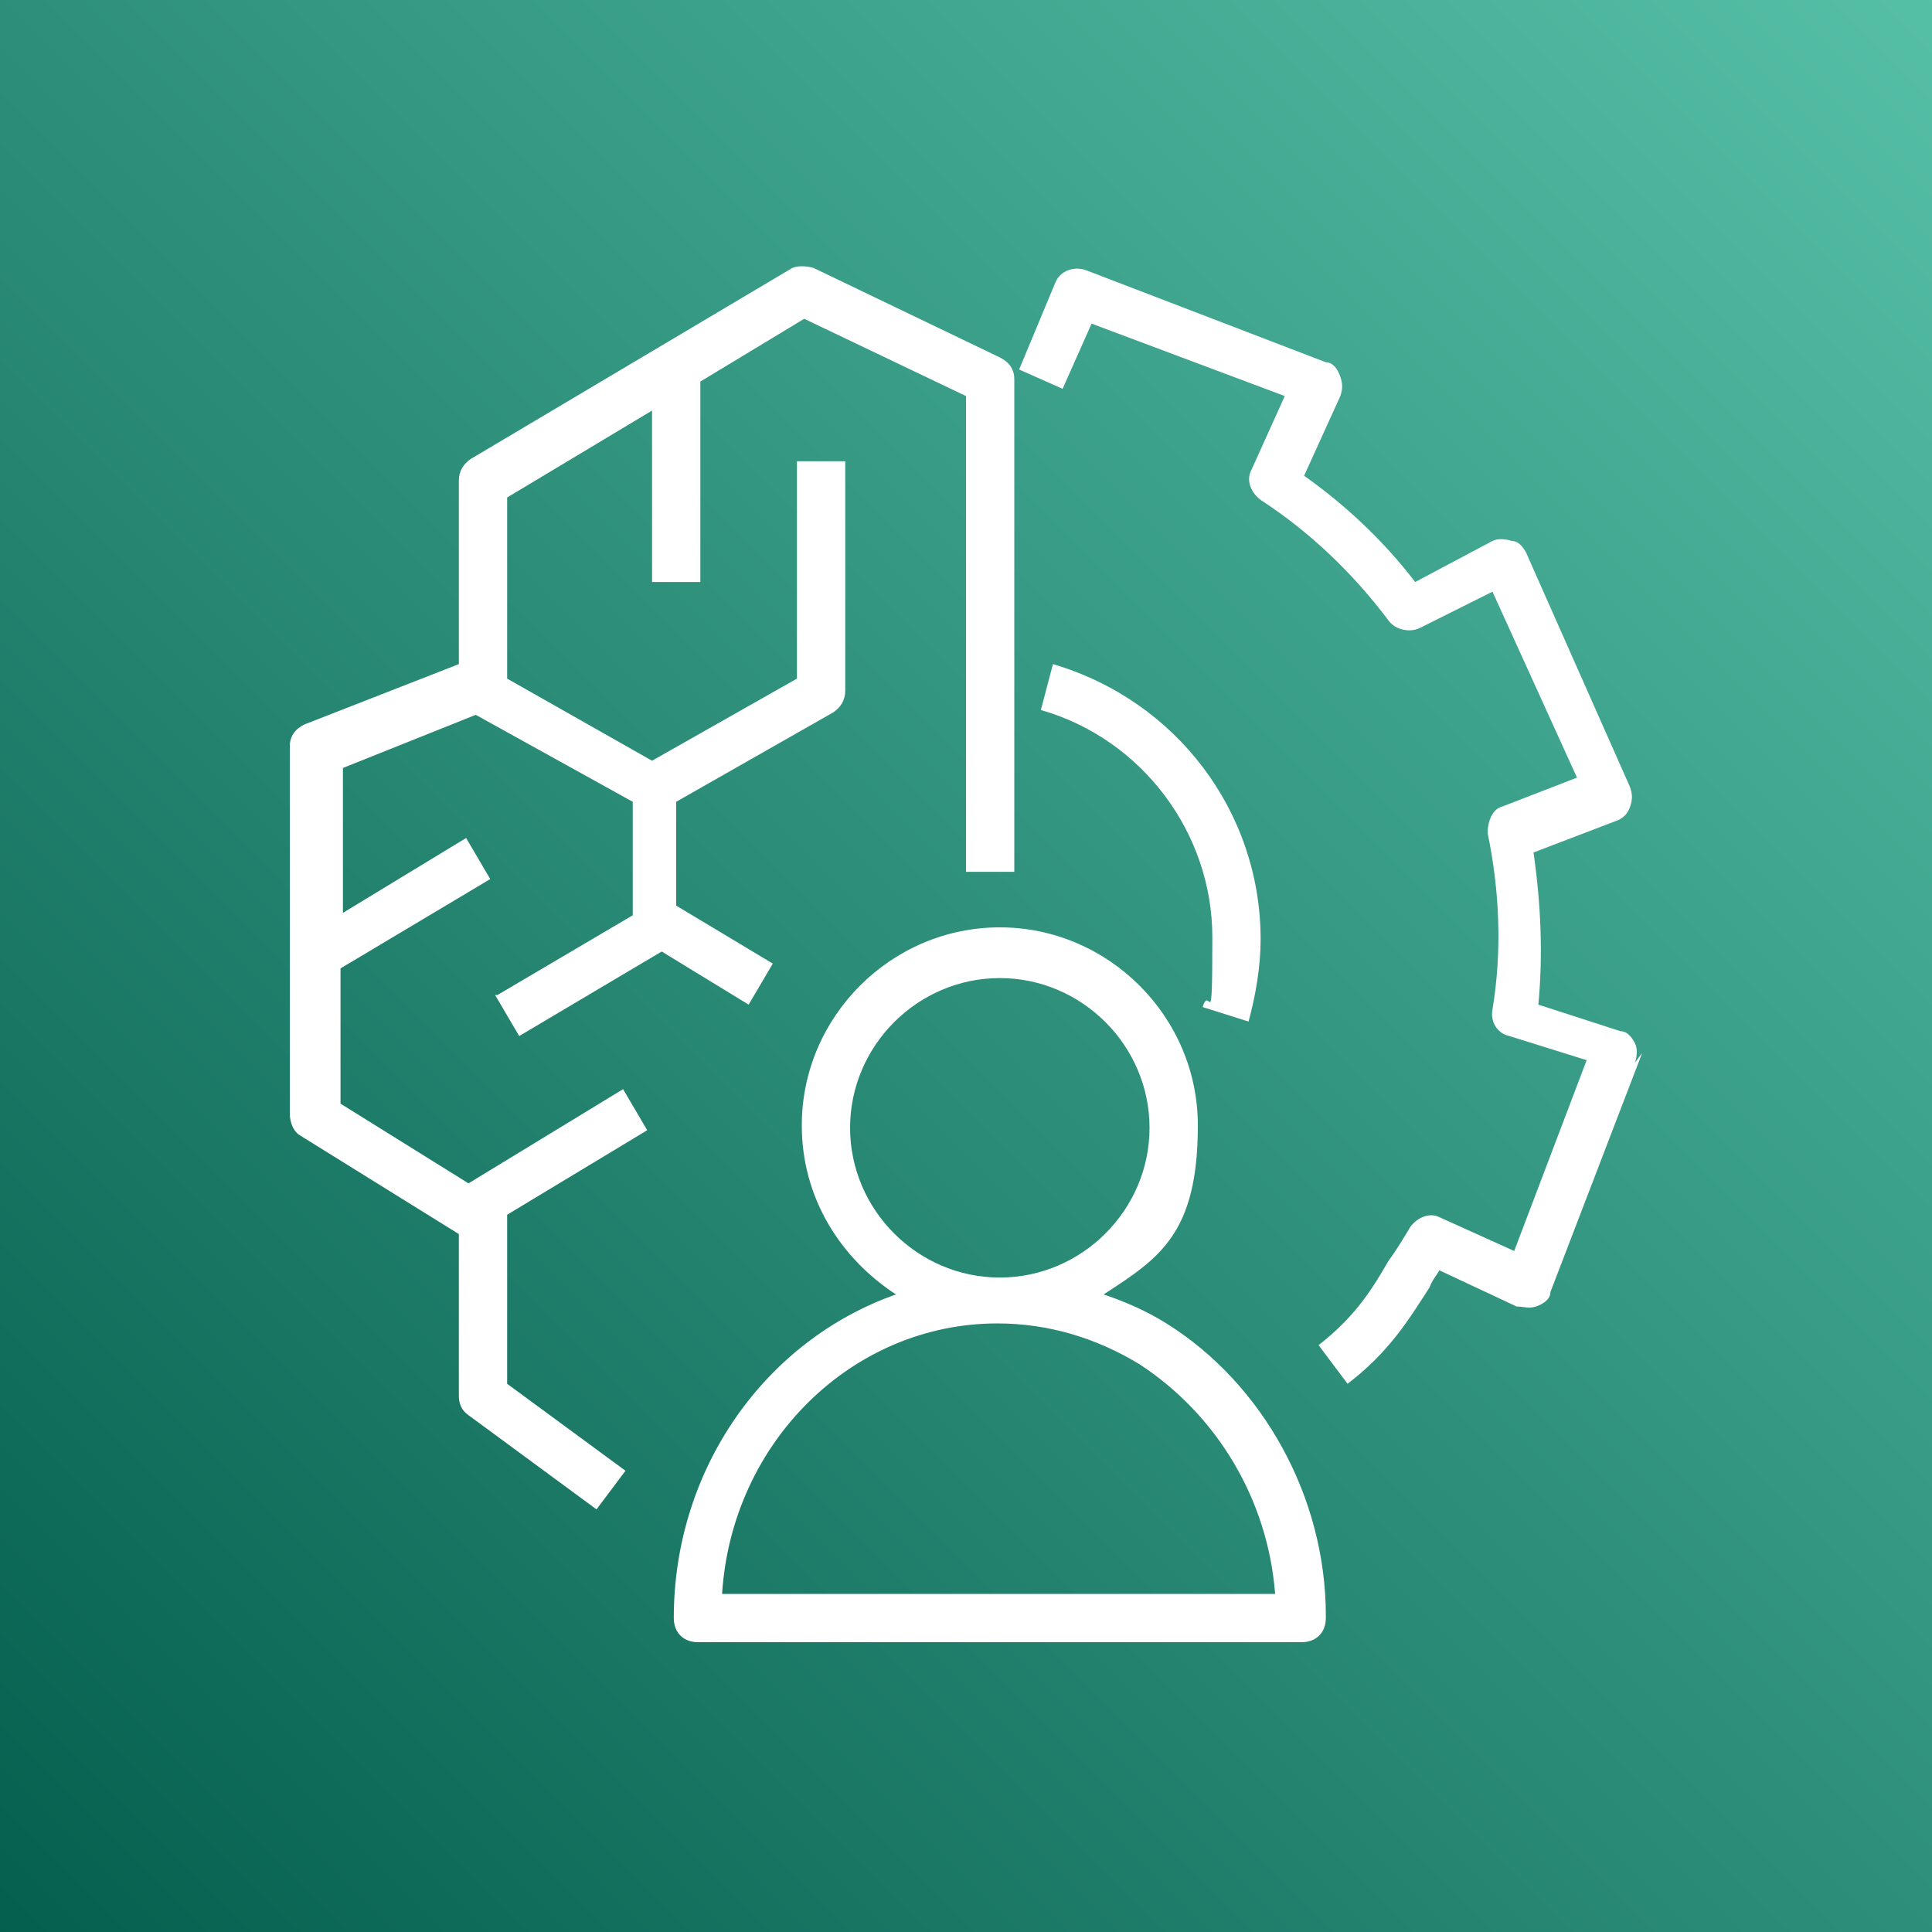
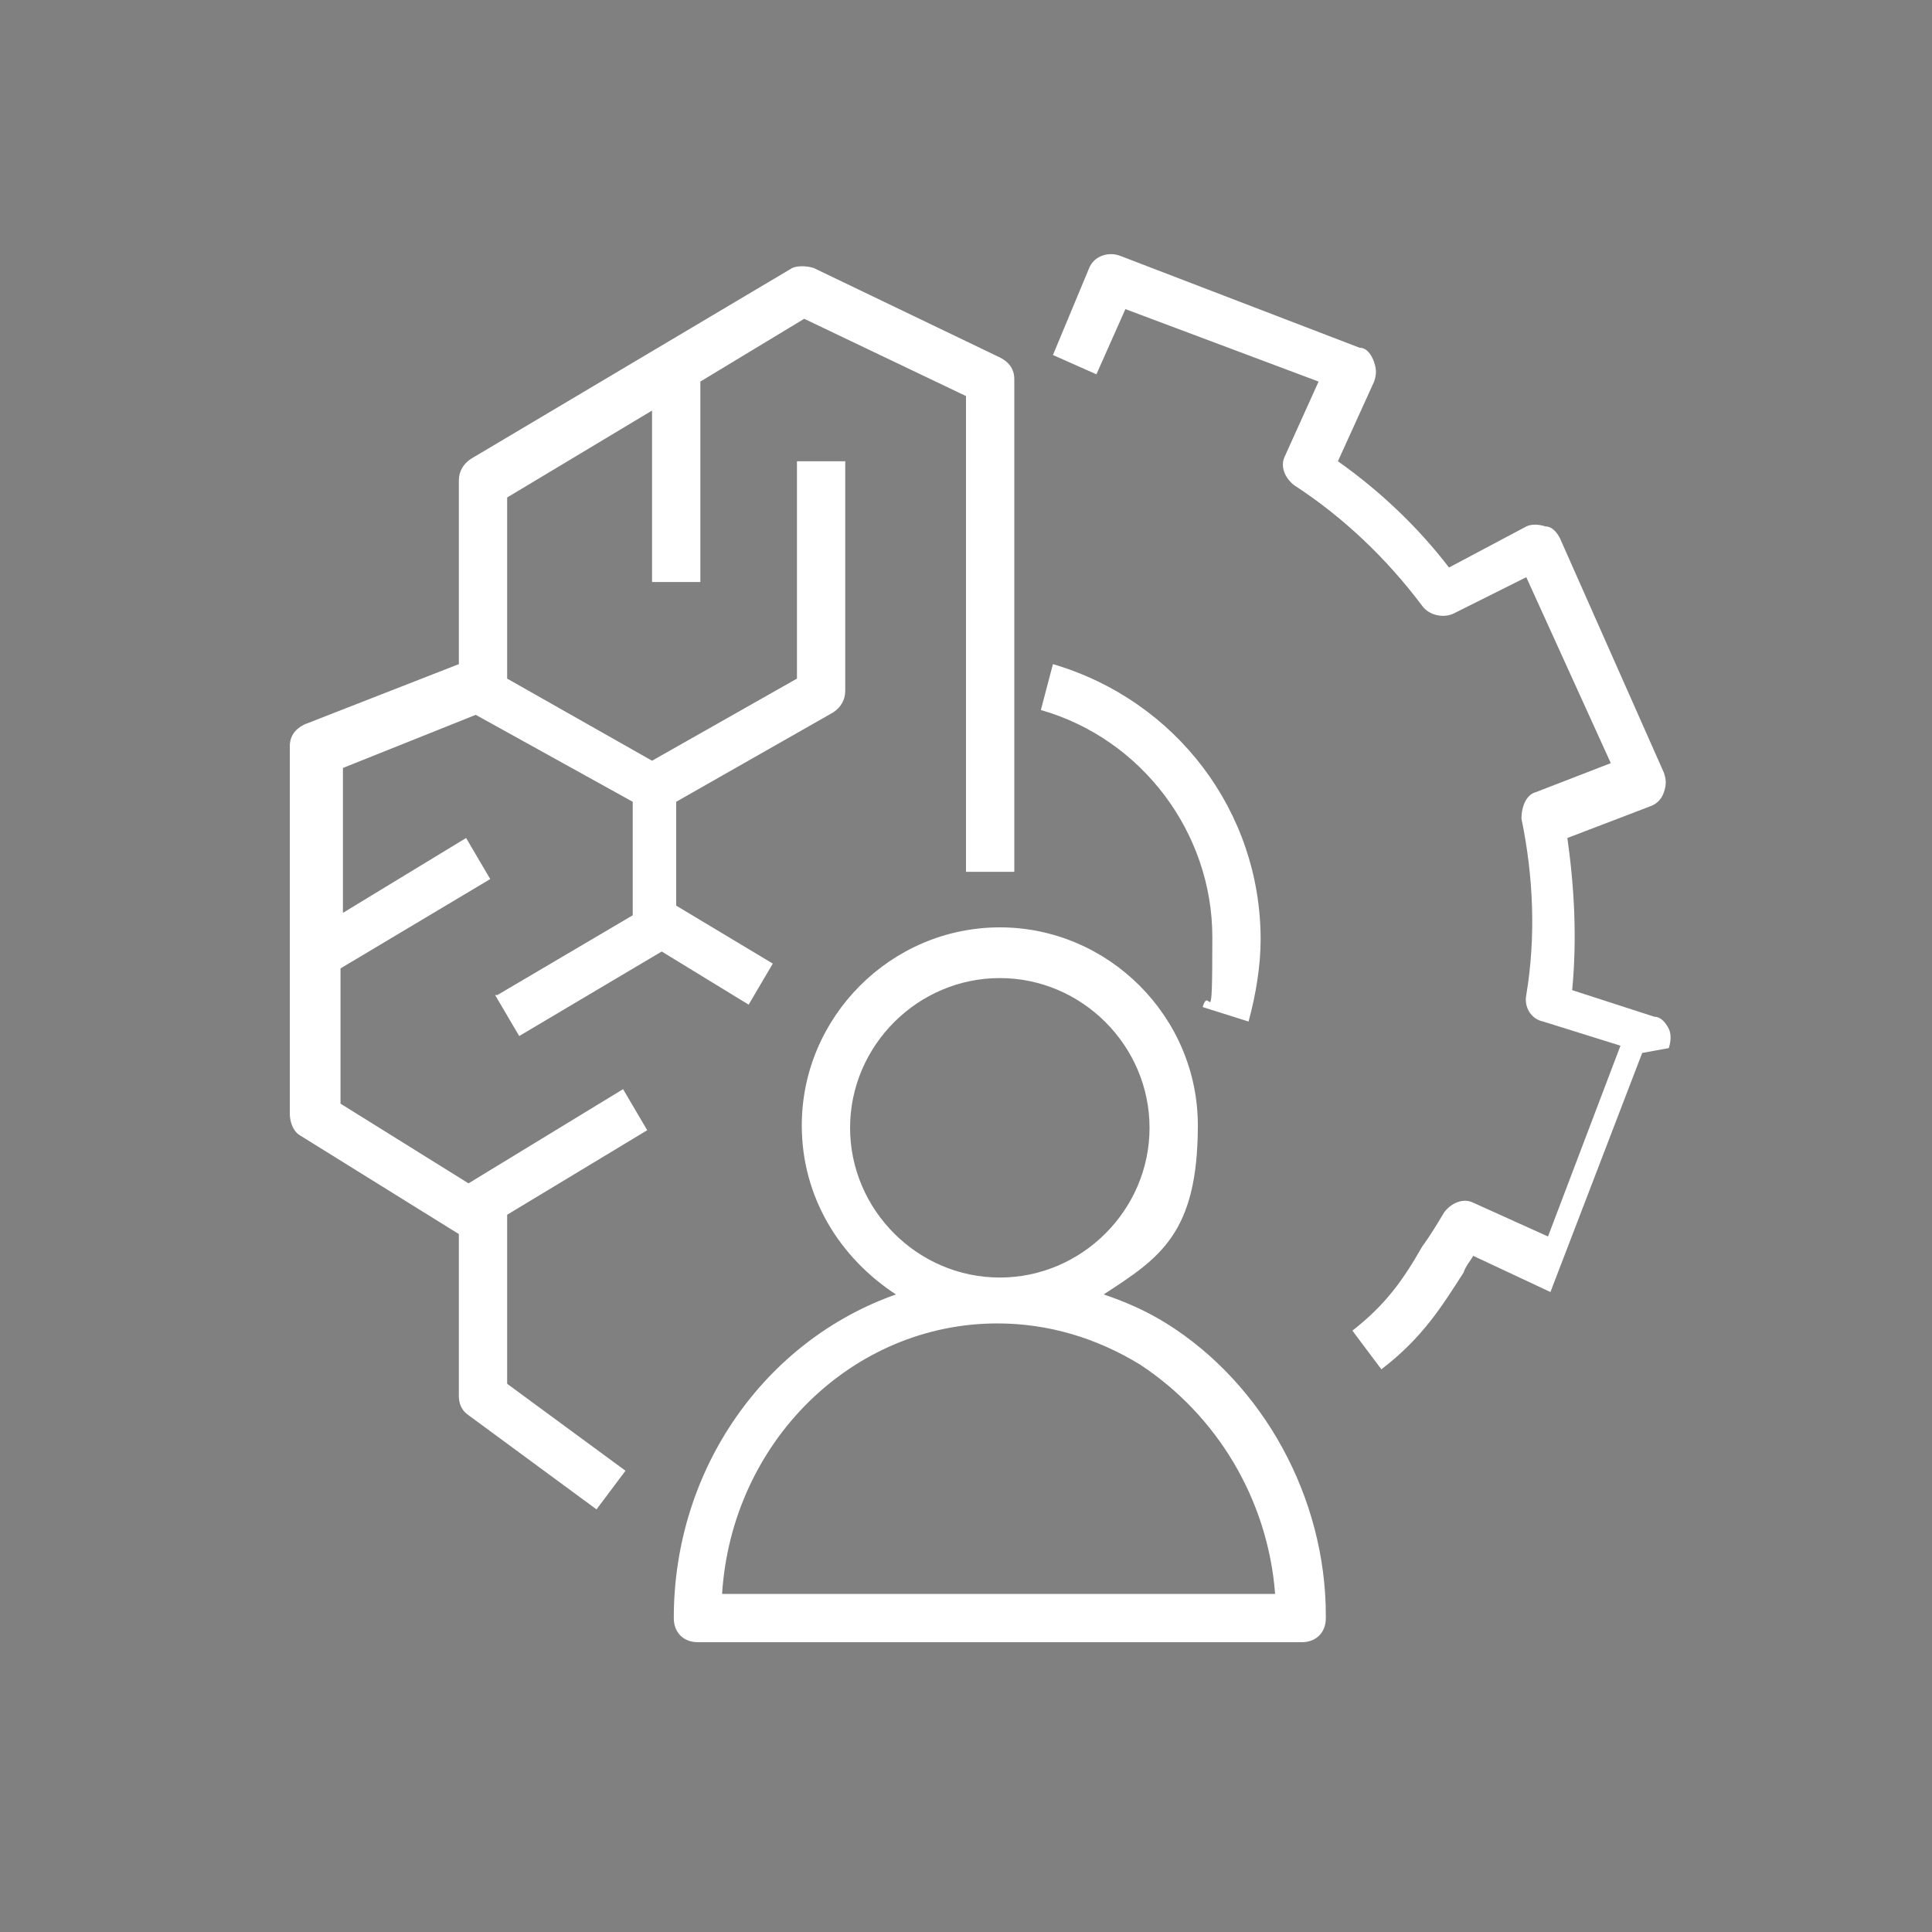
<svg xmlns="http://www.w3.org/2000/svg" version="1.1" viewBox="0 0 80 80">
  <rect x="0" y="0" width="80" height="80" fill="#808080" stroke="none" />
  <defs>
    <style> .cls-1 { fill: #fff; fill-rule: evenodd; } .cls-2 { fill: url(#linear-gradient); } </style>
    <linearGradient id="linear-gradient" x1="-212.3" y1="293.3" x2="-211.3" y2="294.3" gradientTransform="translate(16985 23545) scale(80 -80)" gradientUnits="userSpaceOnUse">
      <stop offset="0" stop-color="#055f4e" />
      <stop offset="1" stop-color="#56c0a7" />
    </linearGradient>
  </defs>
  <g>
    <g id="Layer_1">
      <g id="Icon-Architecture_x2F_64_x2F_Arch_x5F_Amazon-Augmented-AI-A2I_x5F_64">
        <g id="Icon-Architecture-BG_x2F_64_x2F_Machine-Learning">
-           <rect id="Rectangle" class="cls-2" width="80" height="80" />
-         </g>
-         <path id="Amazon-Augmented-AI-A2I_Icon_64_Squid" class="cls-1" d="M52.8,66c-.3-3.9-2.4-7.4-5.6-9.5-1.8-1.1-3.8-1.7-5.9-1.7-6,0-11,4.9-11.4,11.2h22.9ZM41.4,52.9c3.4,0,6.2-2.8,6.2-6.2s-2.8-6.2-6.2-6.2-6.2,2.8-6.2,6.2,2.8,6.2,6.2,6.2h0ZM54.9,67c0,.6-.4,1-1,1h-25c-.6,0-1-.4-1-1,0-6.2,3.8-11.5,9.2-13.4-2.3-1.5-3.9-4-3.9-7,0-4.5,3.7-8.2,8.2-8.2s8.2,3.7,8.2,8.2-1.6,5.5-3.9,7c.9.3,1.8.7,2.6,1.2,4,2.5,6.6,7.2,6.6,12.1h0ZM20.5,41.2l1,1.7,5.9-3.5,3.6,2.2,1-1.7-4-2.4v-4.3s6.5-3.7,6.5-3.7c.3-.2.5-.5.5-.9v-9.5h-2v9l-6,3.4-6-3.4v-7.5l6-3.6v7.1h2v-8.3l4.3-2.6,6.7,3.2v19.7h2V15.7c0-.4-.2-.7-.6-.9l-7.7-3.7c-.3-.1-.7-.1-.9,0l-13.3,7.9c-.3.2-.5.5-.5.9v7.6l-6.4,2.5c-.4.2-.6.5-.6.9v15.2c0,.3.1.7.4.9l6.6,4.1v6.7c0,.3.1.6.4.8l5.3,3.9,1.2-1.6-4.9-3.6v-6.7c0-.1,0-.2,0-.3l5.8-3.5-1-1.7-6.4,3.9-5.3-3.3v-5.6s6.2-3.7,6.2-3.7l-1-1.7-5.1,3.1v-6s5.5-2.2,5.5-2.2l6.5,3.6v4.7s-5.6,3.3-5.6,3.3ZM51.7,42.3c.3-1.1.5-2.3.5-3.4,0-5.3-3.5-9.9-8.6-11.4l-.5,1.9c4.2,1.2,7.1,5.1,7.1,9.4s-.1,1.9-.4,2.9l1.9.6ZM68,43.6l-3.8,9.9c0,.3-.3.5-.6.6-.3.1-.5,0-.8,0l-3.2-1.5c-.1.2-.3.4-.4.7-.9,1.4-1.7,2.7-3.4,4l-1.2-1.6c1.4-1.1,2.1-2.1,2.9-3.5.3-.4.6-.9.9-1.4.3-.4.8-.6,1.2-.4l3.1,1.4,3-7.9-3.2-1c-.5-.1-.8-.6-.7-1.1.4-2.4.3-4.9-.2-7.3,0-.5.2-1,.6-1.1l3.1-1.2-3.5-7.7-3,1.5c-.4.2-1,.1-1.3-.3-1.5-2-3.3-3.7-5.3-5-.4-.3-.6-.8-.4-1.2l1.4-3.1-8-3-1.2,2.7-1.8-.8,1.5-3.6c.2-.5.8-.7,1.3-.5l9.9,3.8c.3,0,.5.3.6.6.1.3.1.5,0,.8l-1.5,3.3c1.7,1.2,3.3,2.7,4.6,4.4l3.2-1.7c.2-.1.5-.1.8,0,.3,0,.5.3.6.5l4.3,9.7c.1.3.1.5,0,.8-.1.3-.3.5-.6.6l-3.4,1.3c.3,2.1.4,4.2.2,6.3l3.4,1.1c.3,0,.5.3.6.5s.1.5,0,.8h0Z" />
+           </g>
+         <path id="Amazon-Augmented-AI-A2I_Icon_64_Squid" class="cls-1" d="M52.8,66c-.3-3.9-2.4-7.4-5.6-9.5-1.8-1.1-3.8-1.7-5.9-1.7-6,0-11,4.9-11.4,11.2h22.9ZM41.4,52.9c3.4,0,6.2-2.8,6.2-6.2s-2.8-6.2-6.2-6.2-6.2,2.8-6.2,6.2,2.8,6.2,6.2,6.2h0ZM54.9,67c0,.6-.4,1-1,1h-25c-.6,0-1-.4-1-1,0-6.2,3.8-11.5,9.2-13.4-2.3-1.5-3.9-4-3.9-7,0-4.5,3.7-8.2,8.2-8.2s8.2,3.7,8.2,8.2-1.6,5.5-3.9,7c.9.3,1.8.7,2.6,1.2,4,2.5,6.6,7.2,6.6,12.1h0ZM20.5,41.2l1,1.7,5.9-3.5,3.6,2.2,1-1.7-4-2.4v-4.3s6.5-3.7,6.5-3.7c.3-.2.5-.5.5-.9v-9.5h-2v9l-6,3.4-6-3.4v-7.5l6-3.6v7.1h2v-8.3l4.3-2.6,6.7,3.2v19.7h2V15.7c0-.4-.2-.7-.6-.9l-7.7-3.7c-.3-.1-.7-.1-.9,0l-13.3,7.9c-.3.2-.5.5-.5.9v7.6l-6.4,2.5c-.4.2-.6.5-.6.9v15.2c0,.3.1.7.4.9l6.6,4.1v6.7c0,.3.1.6.4.8l5.3,3.9,1.2-1.6-4.9-3.6v-6.7c0-.1,0-.2,0-.3l5.8-3.5-1-1.7-6.4,3.9-5.3-3.3v-5.6s6.2-3.7,6.2-3.7l-1-1.7-5.1,3.1v-6s5.5-2.2,5.5-2.2l6.5,3.6v4.7s-5.6,3.3-5.6,3.3ZM51.7,42.3c.3-1.1.5-2.3.5-3.4,0-5.3-3.5-9.9-8.6-11.4l-.5,1.9c4.2,1.2,7.1,5.1,7.1,9.4s-.1,1.9-.4,2.9l1.9.6ZM68,43.6l-3.8,9.9l-3.2-1.5c-.1.2-.3.4-.4.7-.9,1.4-1.7,2.7-3.4,4l-1.2-1.6c1.4-1.1,2.1-2.1,2.9-3.5.3-.4.6-.9.9-1.4.3-.4.8-.6,1.2-.4l3.1,1.4,3-7.9-3.2-1c-.5-.1-.8-.6-.7-1.1.4-2.4.3-4.9-.2-7.3,0-.5.2-1,.6-1.1l3.1-1.2-3.5-7.7-3,1.5c-.4.2-1,.1-1.3-.3-1.5-2-3.3-3.7-5.3-5-.4-.3-.6-.8-.4-1.2l1.4-3.1-8-3-1.2,2.7-1.8-.8,1.5-3.6c.2-.5.8-.7,1.3-.5l9.9,3.8c.3,0,.5.3.6.6.1.3.1.5,0,.8l-1.5,3.3c1.7,1.2,3.3,2.7,4.6,4.4l3.2-1.7c.2-.1.5-.1.8,0,.3,0,.5.3.6.5l4.3,9.7c.1.3.1.5,0,.8-.1.3-.3.5-.6.6l-3.4,1.3c.3,2.1.4,4.2.2,6.3l3.4,1.1c.3,0,.5.3.6.5s.1.5,0,.8h0Z" />
      </g>
    </g>
  </g>
</svg>